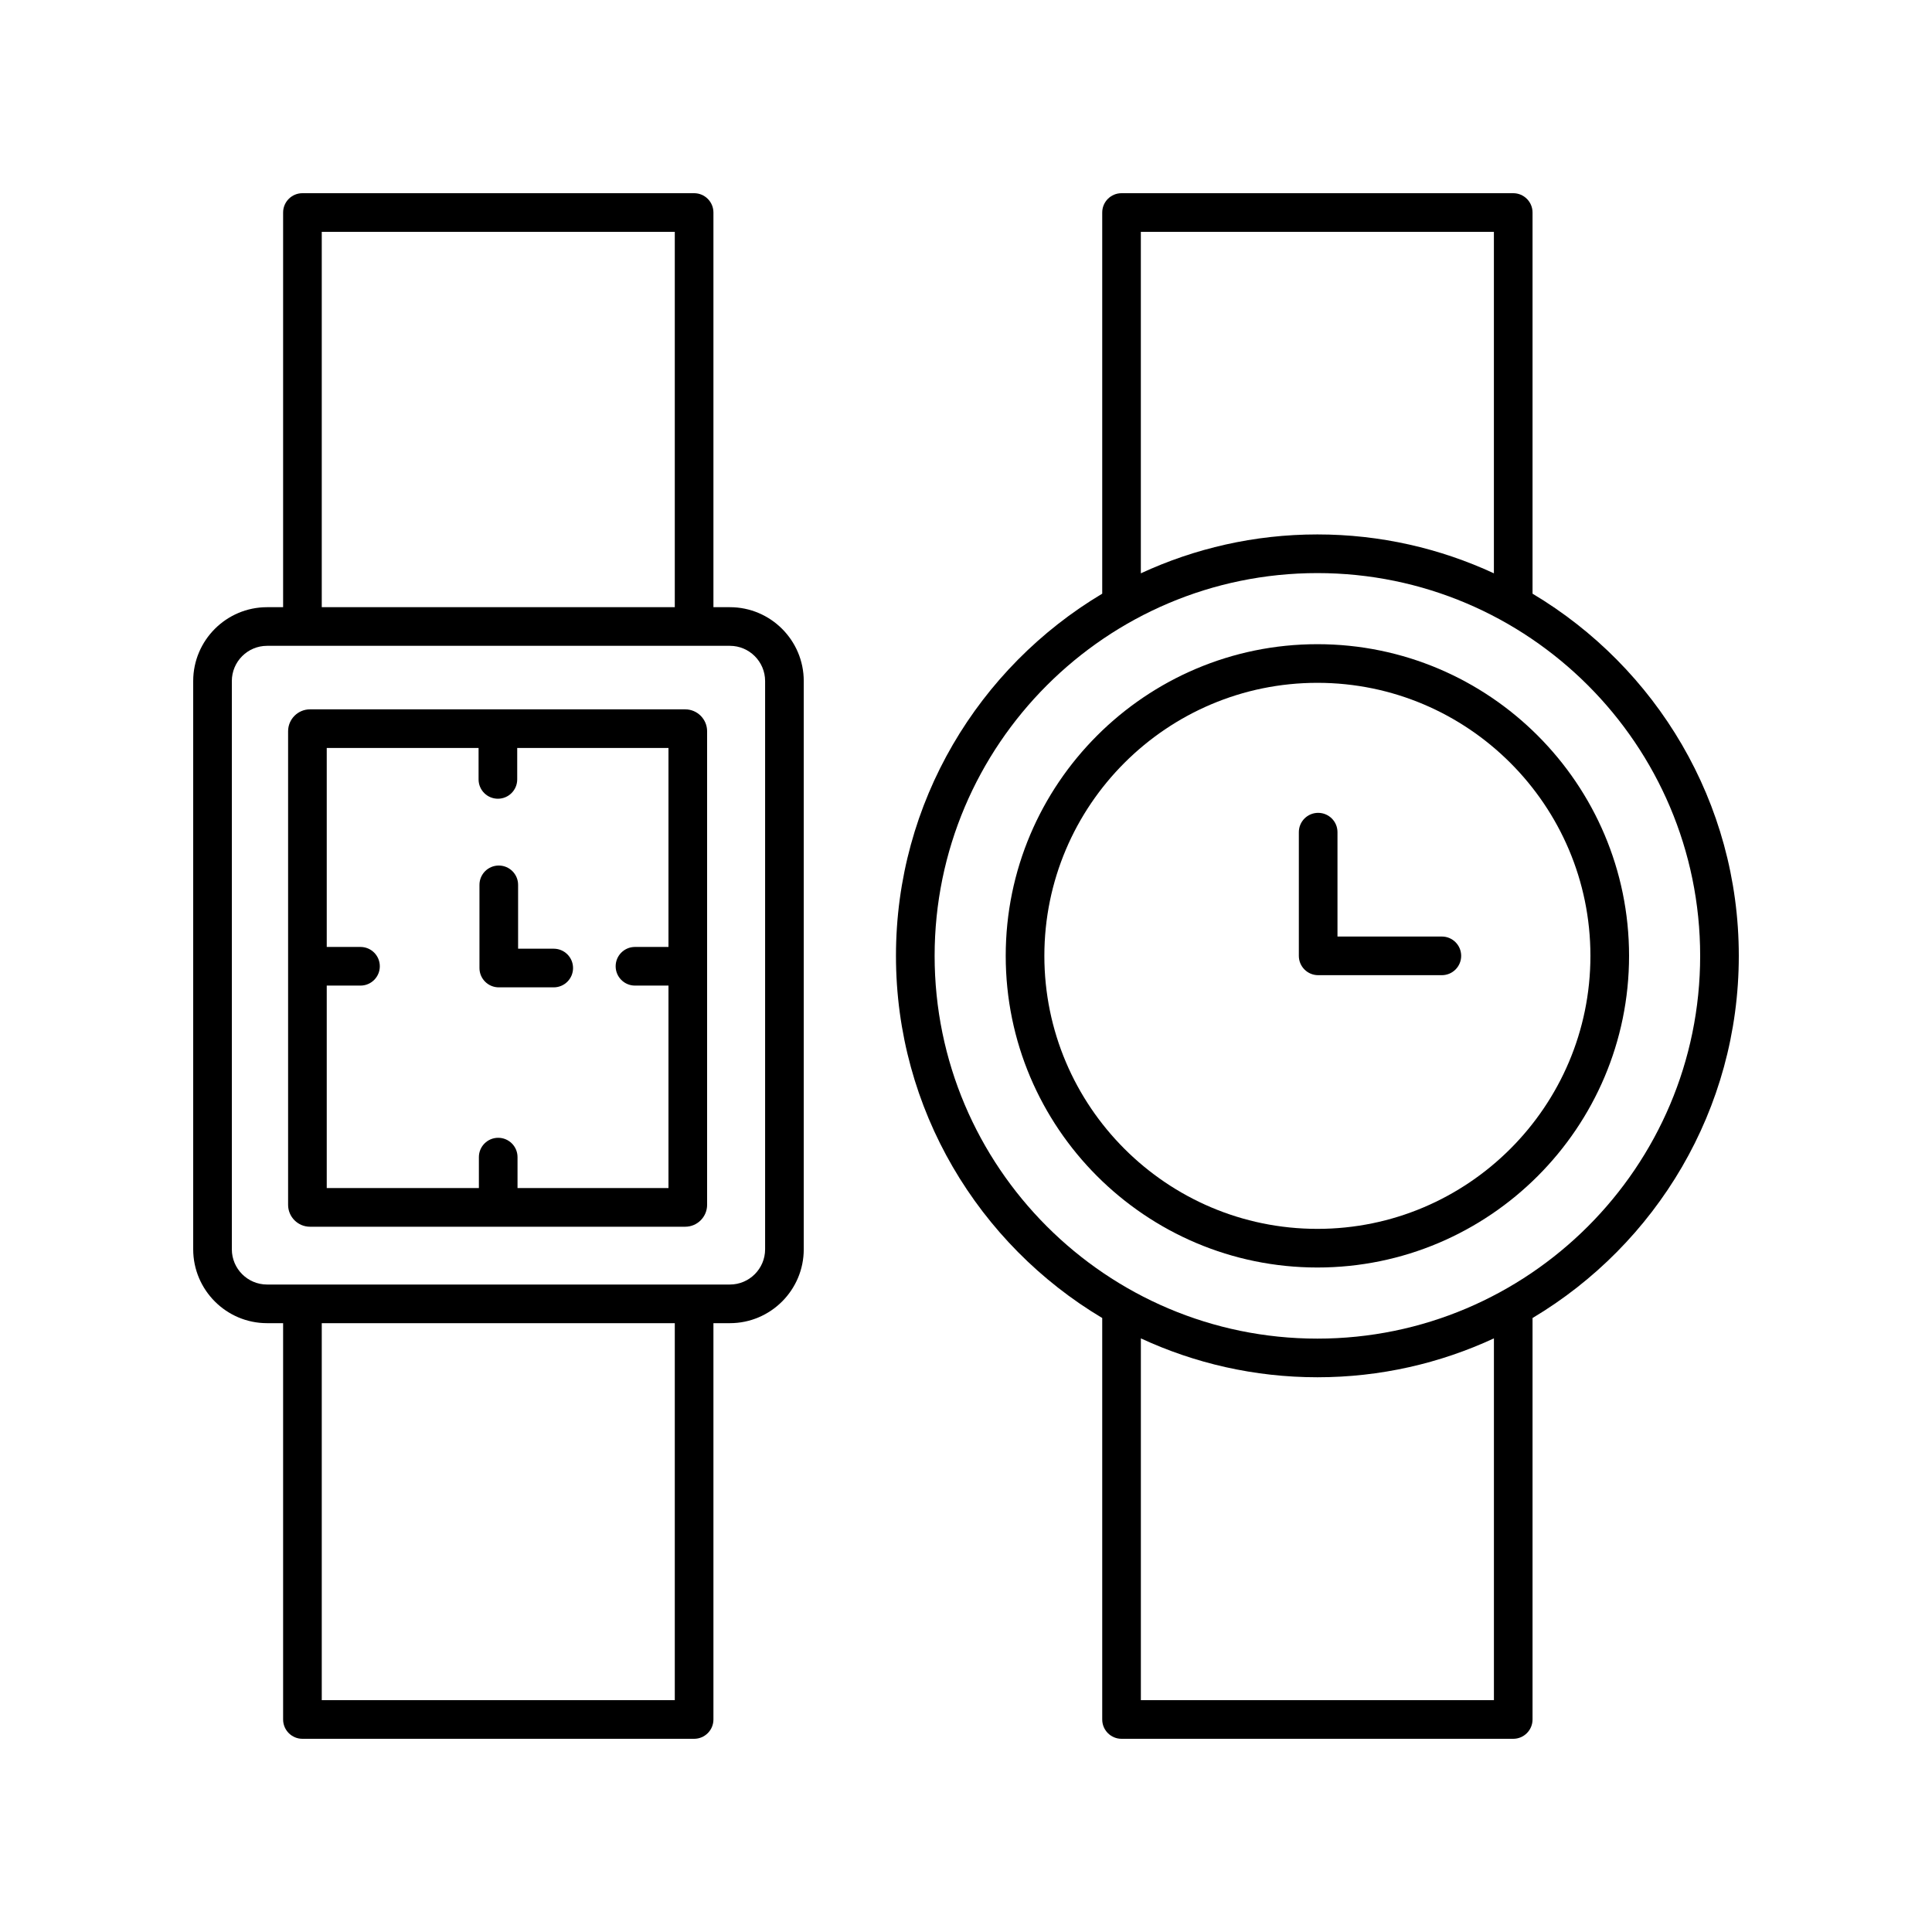
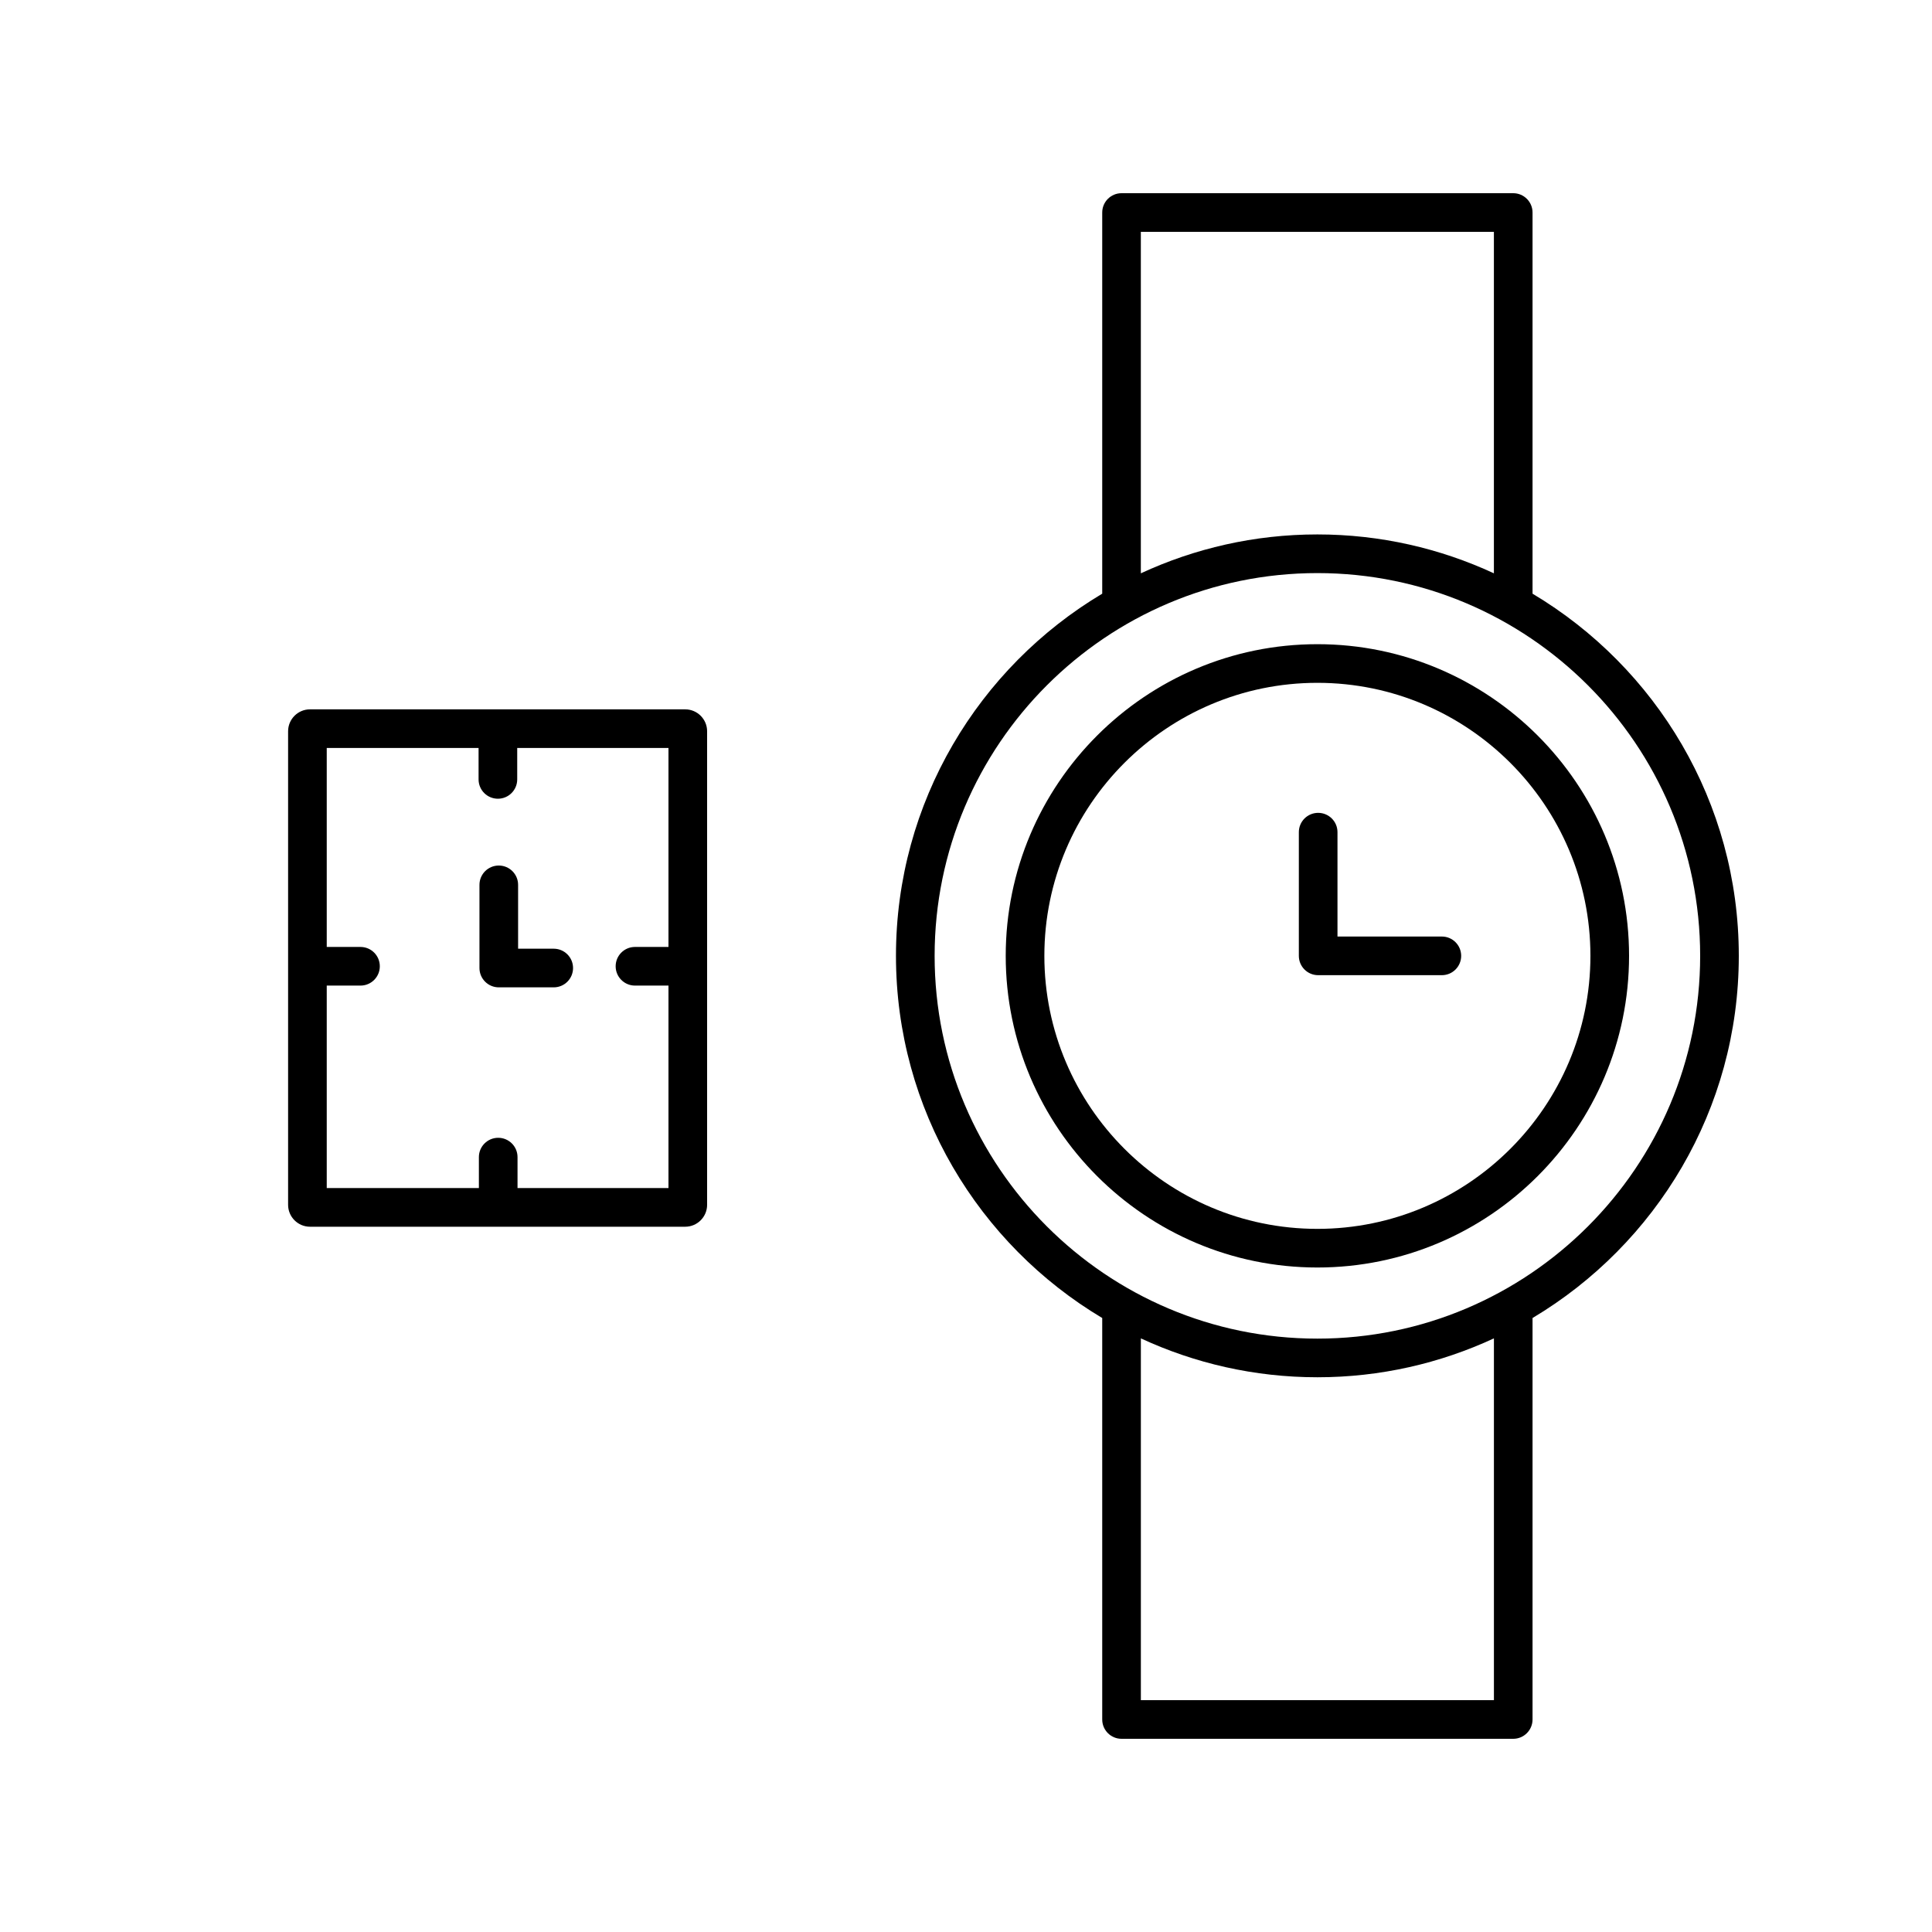
<svg xmlns="http://www.w3.org/2000/svg" height="100px" width="100px" fill="#000000" version="1.1" x="0px" y="0px" viewBox="0 0 100 100" style="enable-background:new 0 0 100 100;" xml:space="preserve">
  <path d="M68.188,33.343c-8.895,0-16.132,7.236-16.132,16.132S59.292,65.606,68.188,65.606  s16.132-7.236,16.132-16.132S77.083,33.343,68.188,33.343z M68.188,63.606  c-7.792,0-14.132-6.34-14.132-14.132S60.395,35.343,68.188,35.343  s14.132,6.34,14.132,14.132S75.98,63.606,68.188,63.606z" />
  <path d="M79.324,30.729V11c0-0.553-0.448-1-1-1H58.051c-0.552,0-1,0.447-1,1v19.729  C50.664,34.538,46.375,41.514,46.375,49.475s4.289,14.936,10.676,18.745V89  c0,0.553,0.448,1,1,1h20.273c0.552,0,1-0.447,1-1V68.22  C85.711,64.411,90,57.436,90,49.475S85.711,34.538,79.324,30.729z M59.051,12h18.273  v17.675c-2.781-1.289-5.875-2.013-9.137-2.013s-6.355,0.724-9.137,2.013V12z   M77.324,88H59.051V69.274c2.781,1.289,5.875,2.013,9.137,2.013  s6.355-0.724,9.137-2.013V88z M68.188,69.287c-10.925,0-19.812-8.888-19.812-19.812  s8.888-19.812,19.812-19.812S88,38.55,88,49.475S79.112,69.287,68.188,69.287z" />
  <path d="M74.63,48.475h-5.402v-5.402c0-0.553-0.448-1-1-1s-1,0.447-1,1v6.402  c0,0.553,0.448,1,1,1h6.402c0.552,0,1-0.447,1-1S75.183,48.475,74.63,48.475z" />
-   <path d="M15.654,90h20.273c0.552,0,1-0.447,1-1V68.487h0.852  c2.108,0,3.823-1.716,3.823-3.824V35.251c0-2.108-1.715-3.823-3.823-3.823h-0.852  V11c0-0.553-0.448-1-1-1H15.654c-0.552,0-1,0.447-1,1v20.428h-0.831  C11.715,31.428,10,33.143,10,35.251v29.412c0,2.108,1.715,3.824,3.823,3.824h0.831V89  C14.654,89.553,15.102,90,15.654,90z M34.927,88H16.654V68.487h18.273V88z M16.654,12  h18.273v19.428H16.654V12z M12,64.663V35.251c0-1.005,0.818-1.823,1.823-1.823h23.956  c1.005,0,1.823,0.818,1.823,1.823v29.412c0,1.006-0.818,1.824-1.823,1.824H13.823  C12.818,66.487,12,65.669,12,64.663z" />
  <path d="M28.661,49.105h-1.844v-3.305c0-0.553-0.448-1-1-1s-1,0.447-1,1v4.305  c0,0.553,0.448,1,1,1h2.844c0.552,0,1-0.447,1-1S29.213,49.105,28.661,49.105z" />
  <path d="M35.467,36.716h-19.422c-0.625,0-1.133,0.509-1.133,1.134v24.511  c0,0.625,0.508,1.134,1.133,1.134h19.422c0.625,0,1.133-0.509,1.133-1.134V37.85  C36.6,37.225,36.091,36.716,35.467,36.716z M26.787,61.494v-1.602  c0-0.553-0.448-1-1-1s-1,0.447-1,1v1.602h-7.875V51.014h1.747c0.552,0,1-0.447,1-1  s-0.448-1-1-1h-1.747V38.716h7.859v1.626c0,0.553,0.448,1,1,1s1-0.447,1-1v-1.626h7.829  v10.298h-1.734c-0.552,0-1,0.447-1,1s0.448,1,1,1h1.734v10.48H26.787z" />
</svg>